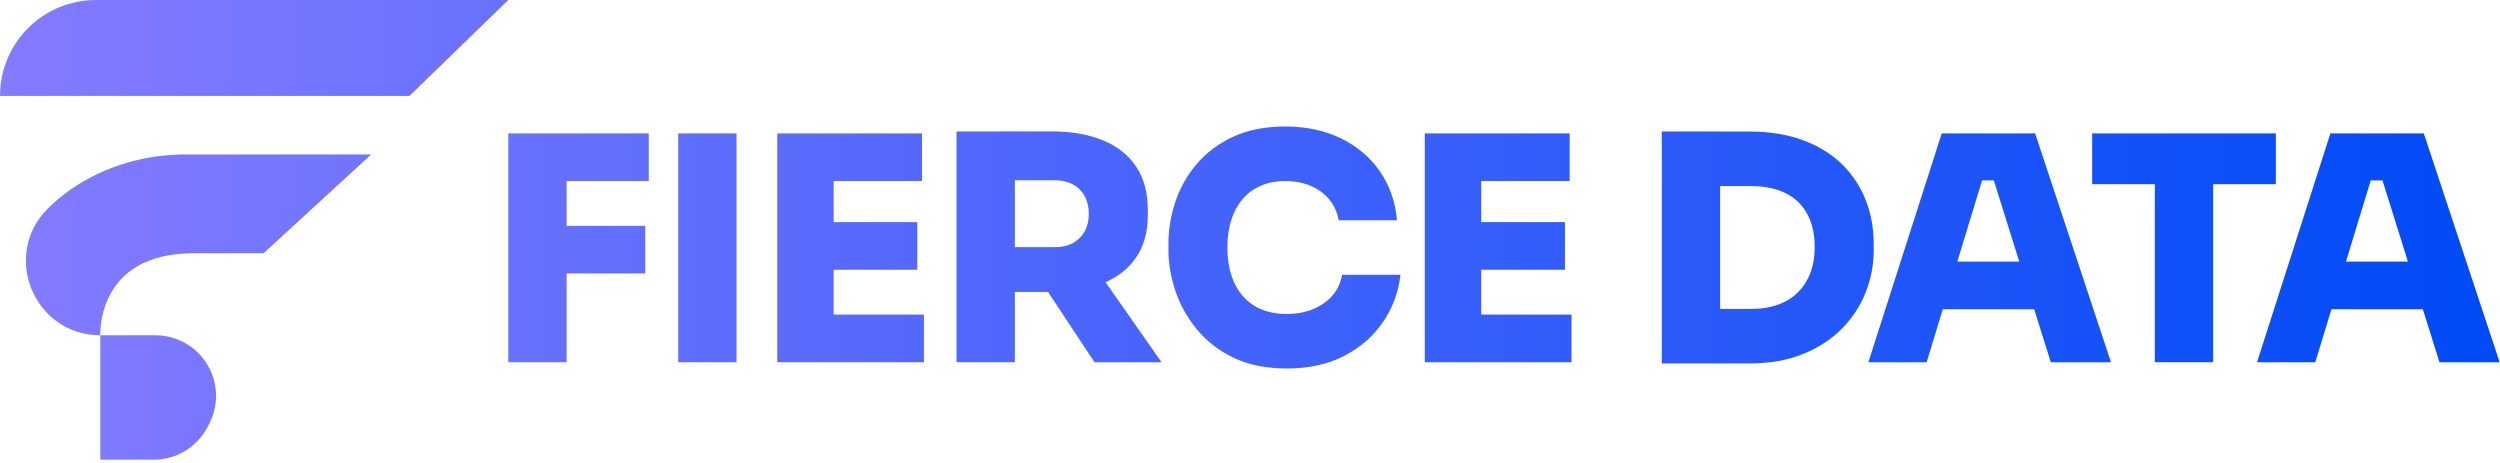
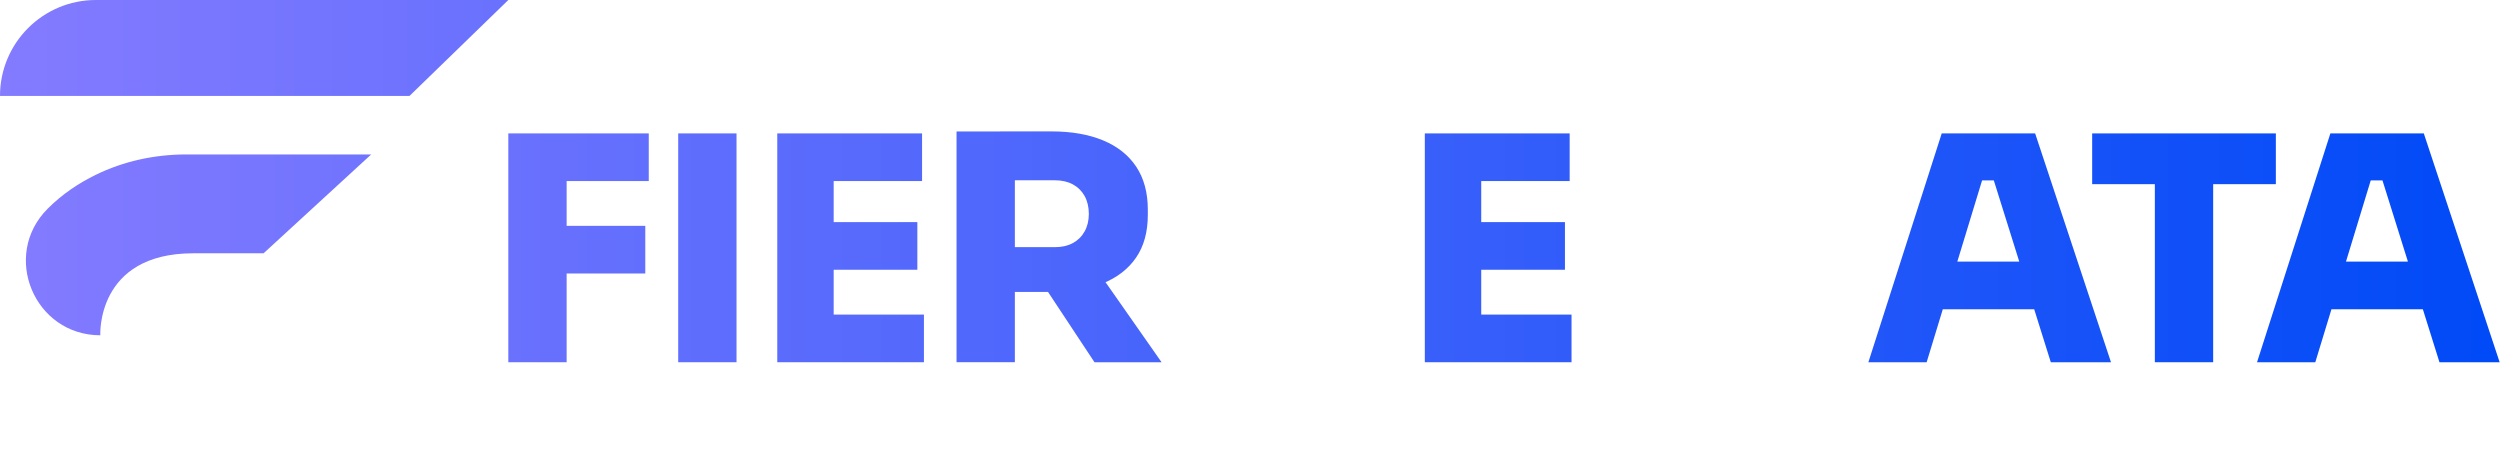
<svg xmlns="http://www.w3.org/2000/svg" width="562" height="104" viewBox="0 0 562 104" fill="none">
  <path d="M21.48 39.32C17.85 41.1 14.06 43.55 10.7 46.93C0.23 57.44 7.71 75.37 22.55 75.37C22.55 75.37 21.56 56.94 43.45 56.94H59.25L83.44 34.72H41.84C34.8 34.72 27.81 36.22 21.48 39.32Z" fill="url(#paint0_linear_1_143)" />
-   <path d="M34.56 103.34C39.62 103.34 44.26 100.54 46.62 96.07L46.99 95.38C49.18 91.22 49.09 86.23 46.73 82.16C44.29 77.95 39.79 75.37 34.93 75.37H22.55V103.34H34.57H34.56Z" fill="url(#paint1_linear_1_143)" />
  <path d="M21.56 0C9.65 0 0 9.65 0 21.56H92.06L114.27 0H21.56Z" fill="url(#paint2_linear_1_143)" />
  <path d="M114.27 81.43V29.99H127.38V81.43H114.27ZM125.97 40.7V29.99H145.84V40.7H125.97ZM125.97 61.48V50.77H145.06V61.48H125.97Z" fill="url(#paint3_linear_1_143)" />
  <path d="M152.46 81.43V29.99H165.57V81.43H152.46Z" fill="url(#paint4_linear_1_143)" />
  <path d="M174.73 81.43V29.99H187.41V81.43H174.73ZM186 40.7V29.99H207.28V40.7H186ZM186 60.64V49.93H206.22V60.64H186ZM186 81.43V70.72H207.7V81.43H186Z" fill="url(#paint5_linear_1_143)" />
  <path d="M215.03 81.43V29.56H228.14V81.42H215.03V81.43ZM224.83 65.64V55.56H237.16C238.71 55.56 240.05 55.26 241.18 54.64C242.31 54.03 243.19 53.16 243.82 52.03C244.45 50.9 244.77 49.59 244.77 48.08C244.77 46.57 244.45 45.19 243.82 44.06C243.19 42.93 242.3 42.06 241.18 41.45C240.05 40.84 238.71 40.53 237.16 40.53H224.83V29.54H236.39C240.85 29.54 244.7 30.21 247.95 31.55C251.19 32.89 253.68 34.86 255.42 37.47C257.16 40.08 258.03 43.31 258.03 47.16V48.29C258.03 52.14 257.15 55.35 255.39 57.91C253.63 60.47 251.14 62.4 247.92 63.69C244.7 64.98 240.86 65.63 236.4 65.63H224.84L224.83 65.64ZM246.04 81.43L231.6 59.59H245.83L261.12 81.43H246.04Z" fill="url(#paint6_linear_1_143)" />
-   <path d="M289.23 82.83C284.58 82.83 280.59 82.02 277.25 80.4C273.91 78.78 271.17 76.64 269.01 73.99C266.85 71.34 265.25 68.46 264.22 65.36C263.19 62.26 262.67 59.25 262.67 56.34V54.79C262.67 51.55 263.2 48.37 264.26 45.24C265.32 42.12 266.94 39.29 269.12 36.75C271.3 34.21 274.04 32.19 277.33 30.69C280.62 29.19 284.47 28.44 288.89 28.44C293.59 28.44 297.76 29.32 301.4 31.08C305.04 32.84 307.96 35.31 310.17 38.48C312.38 41.65 313.67 45.33 314.05 49.51H300.94C300.61 47.72 299.91 46.17 298.83 44.86C297.75 43.55 296.36 42.52 294.67 41.79C292.98 41.06 291.05 40.7 288.89 40.7C286.87 40.7 285.05 41.05 283.43 41.76C281.81 42.46 280.45 43.46 279.34 44.76C278.24 46.05 277.39 47.61 276.8 49.45C276.21 51.28 275.92 53.35 275.92 55.65C275.92 57.95 276.21 60.02 276.8 61.85C277.39 63.68 278.26 65.26 279.41 66.57C280.56 67.89 281.96 68.88 283.6 69.56C285.24 70.24 287.12 70.58 289.24 70.58C292.53 70.58 295.31 69.78 297.59 68.18C299.87 66.58 301.24 64.45 301.71 61.77H314.82C314.4 65.62 313.11 69.15 310.94 72.34C308.78 75.54 305.87 78.08 302.2 79.99C298.54 81.89 294.21 82.84 289.23 82.84V82.83Z" fill="url(#paint7_linear_1_143)" />
  <path d="M320.3 81.43V29.99H332.98V81.43H320.3ZM331.58 40.7V29.99H352.86V40.7H331.58ZM331.58 60.64V49.93H351.8V60.64H331.58ZM331.58 81.43V70.72H353.28V81.43H331.58Z" fill="url(#paint8_linear_1_143)" />
-   <path d="M373.57 81.71V29.56H386.68V81.7H373.57V81.71ZM385.27 81.71V69.45H393.72C395.93 69.45 397.91 69.13 399.67 68.5C401.43 67.87 402.92 66.95 404.14 65.75C405.36 64.55 406.3 63.1 406.96 61.38C407.62 59.66 407.95 57.73 407.95 55.57C407.95 53.41 407.62 51.33 406.96 49.62C406.3 47.91 405.36 46.47 404.14 45.32C402.92 44.17 401.43 43.3 399.67 42.71C397.91 42.12 395.92 41.83 393.72 41.83H385.27V29.57H393.16C397.81 29.57 401.89 30.23 405.39 31.54C408.89 32.86 411.81 34.68 414.16 37C416.51 39.32 418.27 42.01 419.45 45.07C420.62 48.12 421.21 51.37 421.21 54.79V56.34C421.21 59.49 420.62 62.58 419.45 65.61C418.28 68.64 416.51 71.36 414.16 73.78C411.81 76.2 408.89 78.13 405.39 79.56C401.89 80.99 397.82 81.71 393.16 81.71H385.27Z" fill="url(#paint9_linear_1_143)" />
  <path d="M420.01 81.43L436.5 29.99H457.5L474.55 81.43H461.02L447.77 39.15L451.5 40.56H442.2L446 39.15L433.11 81.43H420H420.01ZM433.47 69.52L437.42 58.81H456.94L460.89 69.52H433.47Z" fill="url(#paint10_linear_1_143)" />
  <path d="M470.32 41.4V29.99H511.61V41.4H470.32ZM484.41 81.43V40H497.52V81.43H484.41Z" fill="url(#paint11_linear_1_143)" />
  <path d="M507.38 81.43L523.87 29.99H544.87L561.92 81.43H548.39L535.14 39.15L538.87 40.56H529.57L533.37 39.15L520.48 81.43H507.37H507.38ZM520.84 69.52L524.79 58.81H544.31L548.26 69.52H520.84Z" fill="url(#paint12_linear_1_143)" />
  <defs>
    <linearGradient id="paint0_linear_1_143" x1="0" y1="51.67" x2="561.92" y2="51.67" gradientUnits="userSpaceOnUse">
      <stop stop-color="#847BFF" />
      <stop offset="1" stop-color="#004AF7" />
    </linearGradient>
    <linearGradient id="paint1_linear_1_143" x1="0" y1="51.67" x2="561.92" y2="51.67" gradientUnits="userSpaceOnUse">
      <stop stop-color="#847BFF" />
      <stop offset="1" stop-color="#004AF7" />
    </linearGradient>
    <linearGradient id="paint2_linear_1_143" x1="0" y1="51.67" x2="561.92" y2="51.67" gradientUnits="userSpaceOnUse">
      <stop stop-color="#847BFF" />
      <stop offset="1" stop-color="#004AF7" />
    </linearGradient>
    <linearGradient id="paint3_linear_1_143" x1="0" y1="51.67" x2="561.92" y2="51.67" gradientUnits="userSpaceOnUse">
      <stop stop-color="#847BFF" />
      <stop offset="1" stop-color="#004AF7" />
    </linearGradient>
    <linearGradient id="paint4_linear_1_143" x1="0" y1="51.67" x2="561.92" y2="51.67" gradientUnits="userSpaceOnUse">
      <stop stop-color="#847BFF" />
      <stop offset="1" stop-color="#004AF7" />
    </linearGradient>
    <linearGradient id="paint5_linear_1_143" x1="0" y1="51.67" x2="561.92" y2="51.67" gradientUnits="userSpaceOnUse">
      <stop stop-color="#847BFF" />
      <stop offset="1" stop-color="#004AF7" />
    </linearGradient>
    <linearGradient id="paint6_linear_1_143" x1="0" y1="51.67" x2="561.92" y2="51.67" gradientUnits="userSpaceOnUse">
      <stop stop-color="#847BFF" />
      <stop offset="1" stop-color="#004AF7" />
    </linearGradient>
    <linearGradient id="paint7_linear_1_143" x1="0" y1="51.67" x2="561.92" y2="51.67" gradientUnits="userSpaceOnUse">
      <stop stop-color="#847BFF" />
      <stop offset="1" stop-color="#004AF7" />
    </linearGradient>
    <linearGradient id="paint8_linear_1_143" x1="0" y1="51.67" x2="561.92" y2="51.67" gradientUnits="userSpaceOnUse">
      <stop stop-color="#847BFF" />
      <stop offset="1" stop-color="#004AF7" />
    </linearGradient>
    <linearGradient id="paint9_linear_1_143" x1="0" y1="51.67" x2="561.92" y2="51.67" gradientUnits="userSpaceOnUse">
      <stop stop-color="#847BFF" />
      <stop offset="1" stop-color="#004AF7" />
    </linearGradient>
    <linearGradient id="paint10_linear_1_143" x1="0" y1="51.67" x2="561.92" y2="51.67" gradientUnits="userSpaceOnUse">
      <stop stop-color="#847BFF" />
      <stop offset="1" stop-color="#004AF7" />
    </linearGradient>
    <linearGradient id="paint11_linear_1_143" x1="0" y1="51.67" x2="561.92" y2="51.67" gradientUnits="userSpaceOnUse">
      <stop stop-color="#847BFF" />
      <stop offset="1" stop-color="#004AF7" />
    </linearGradient>
    <linearGradient id="paint12_linear_1_143" x1="0" y1="51.67" x2="561.92" y2="51.67" gradientUnits="userSpaceOnUse">
      <stop stop-color="#847BFF" />
      <stop offset="1" stop-color="#004AF7" />
    </linearGradient>
  </defs>
</svg>